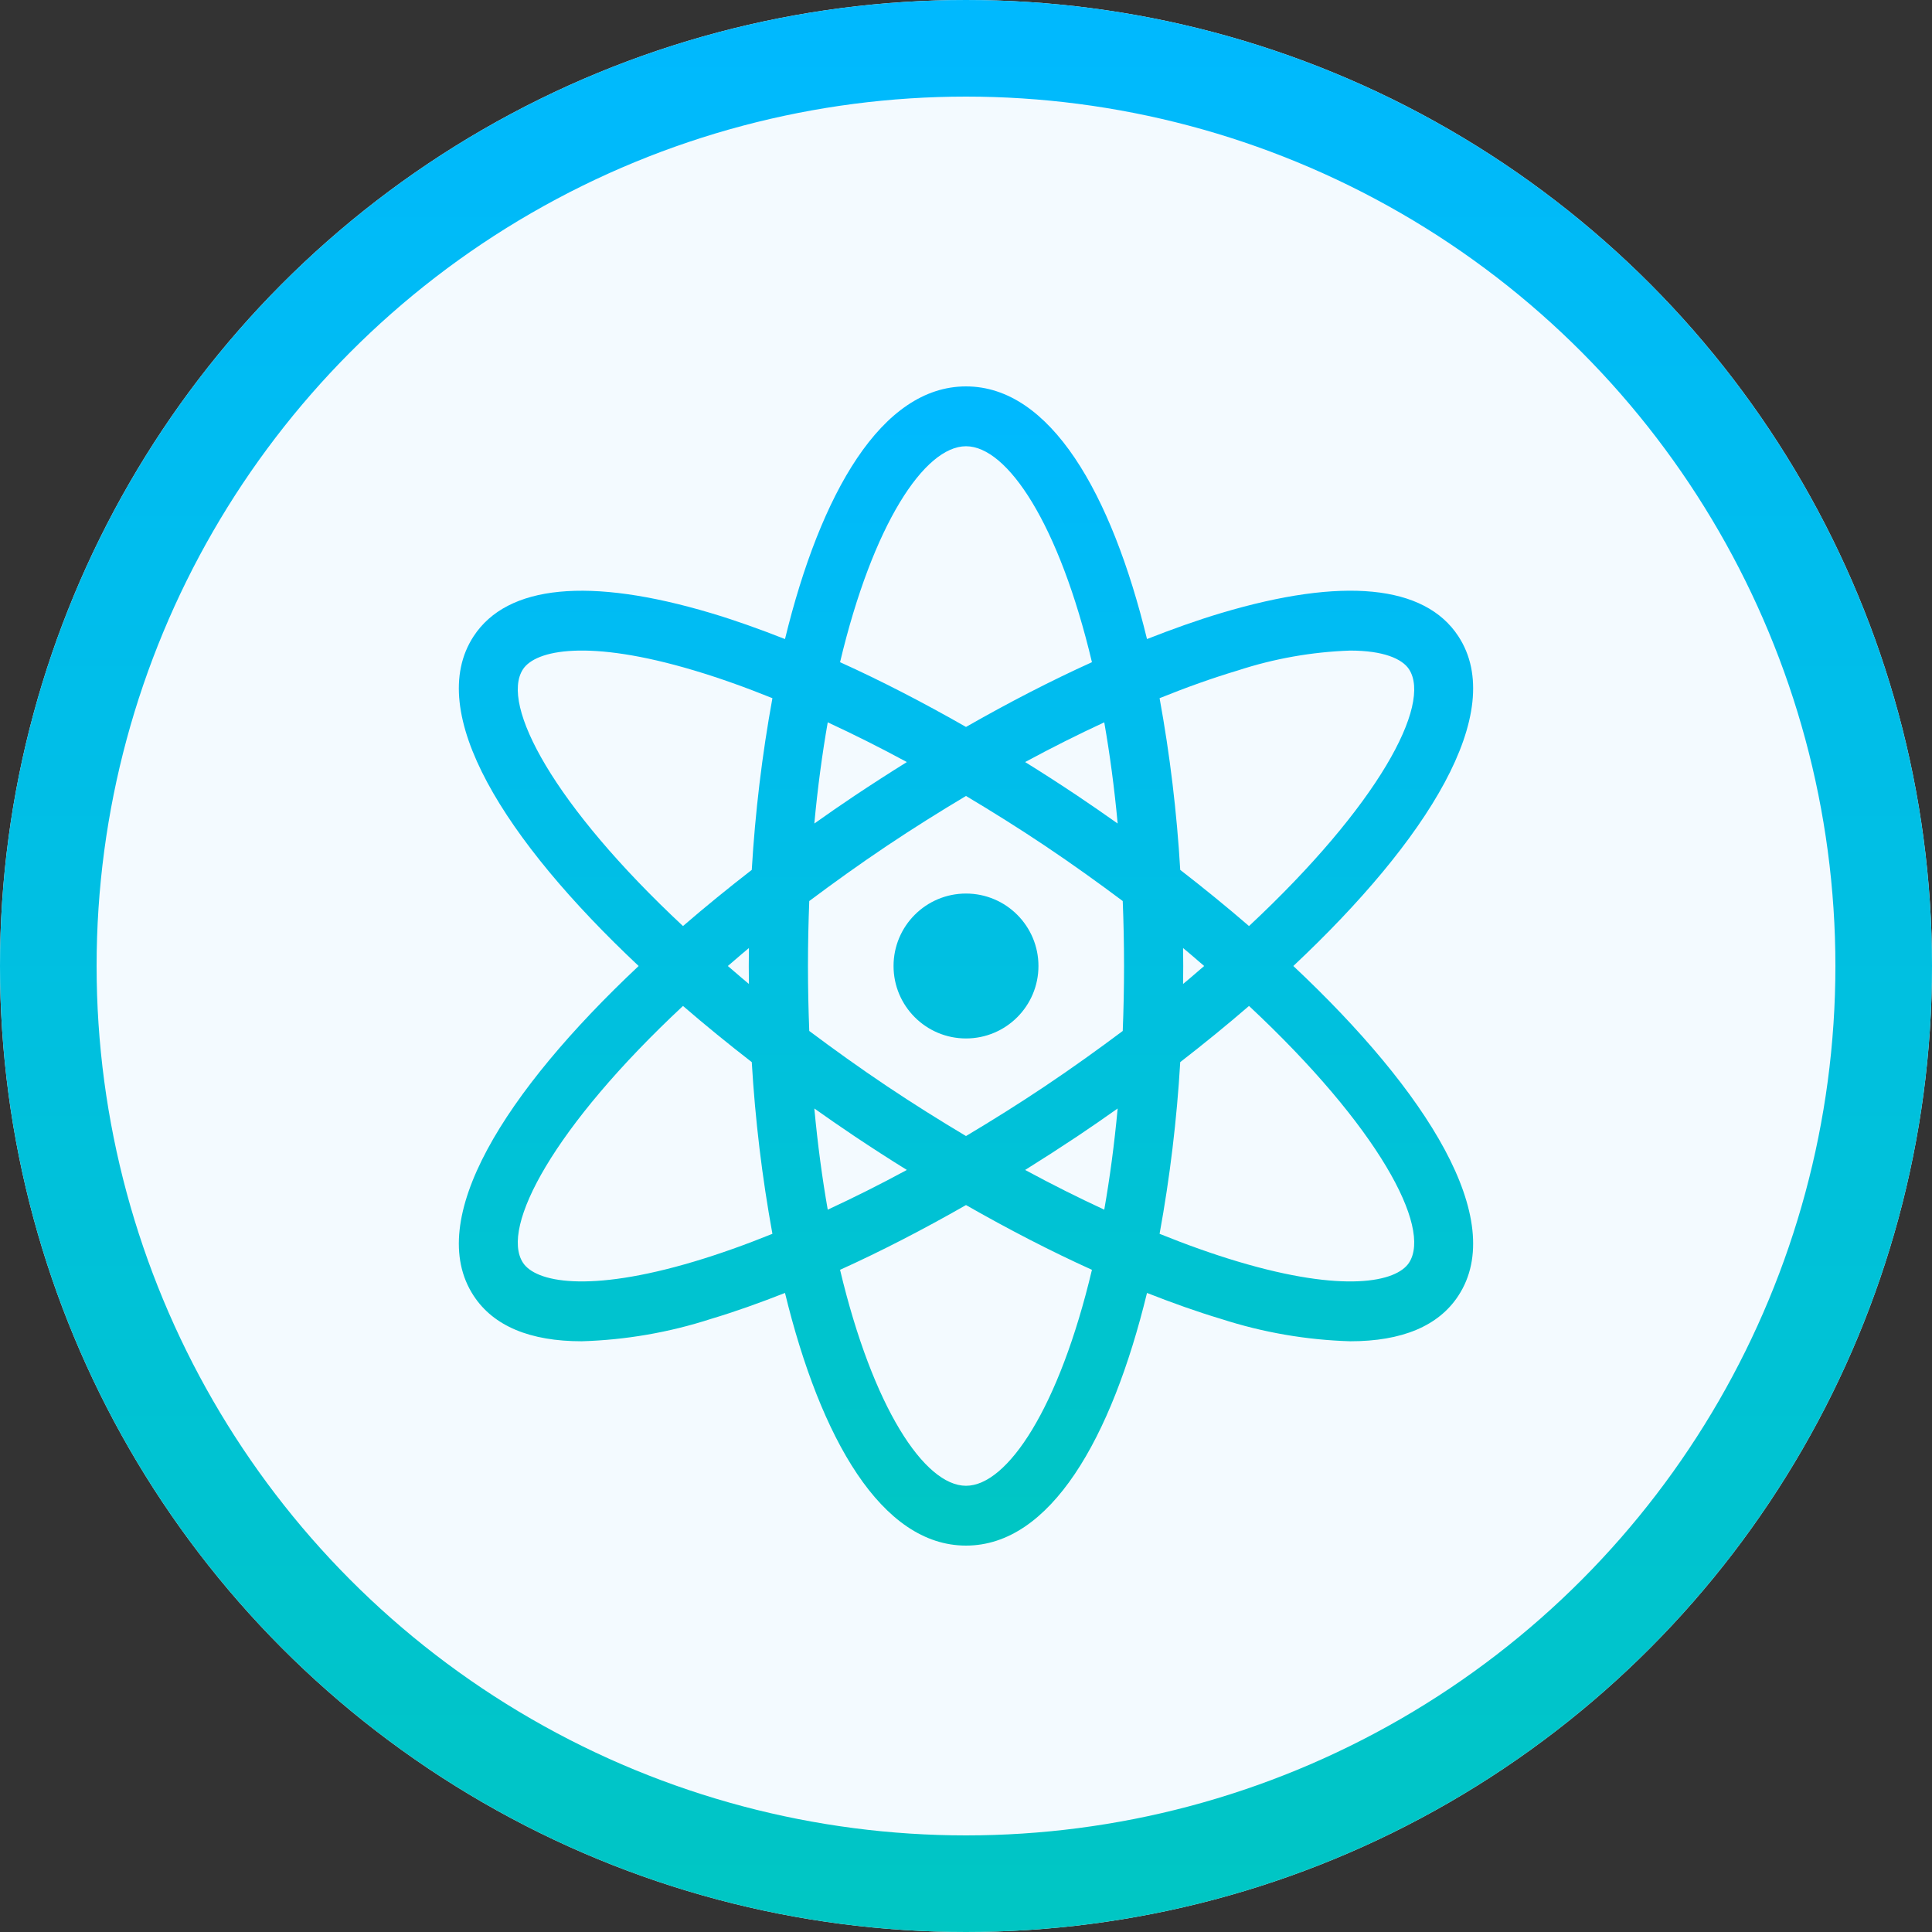
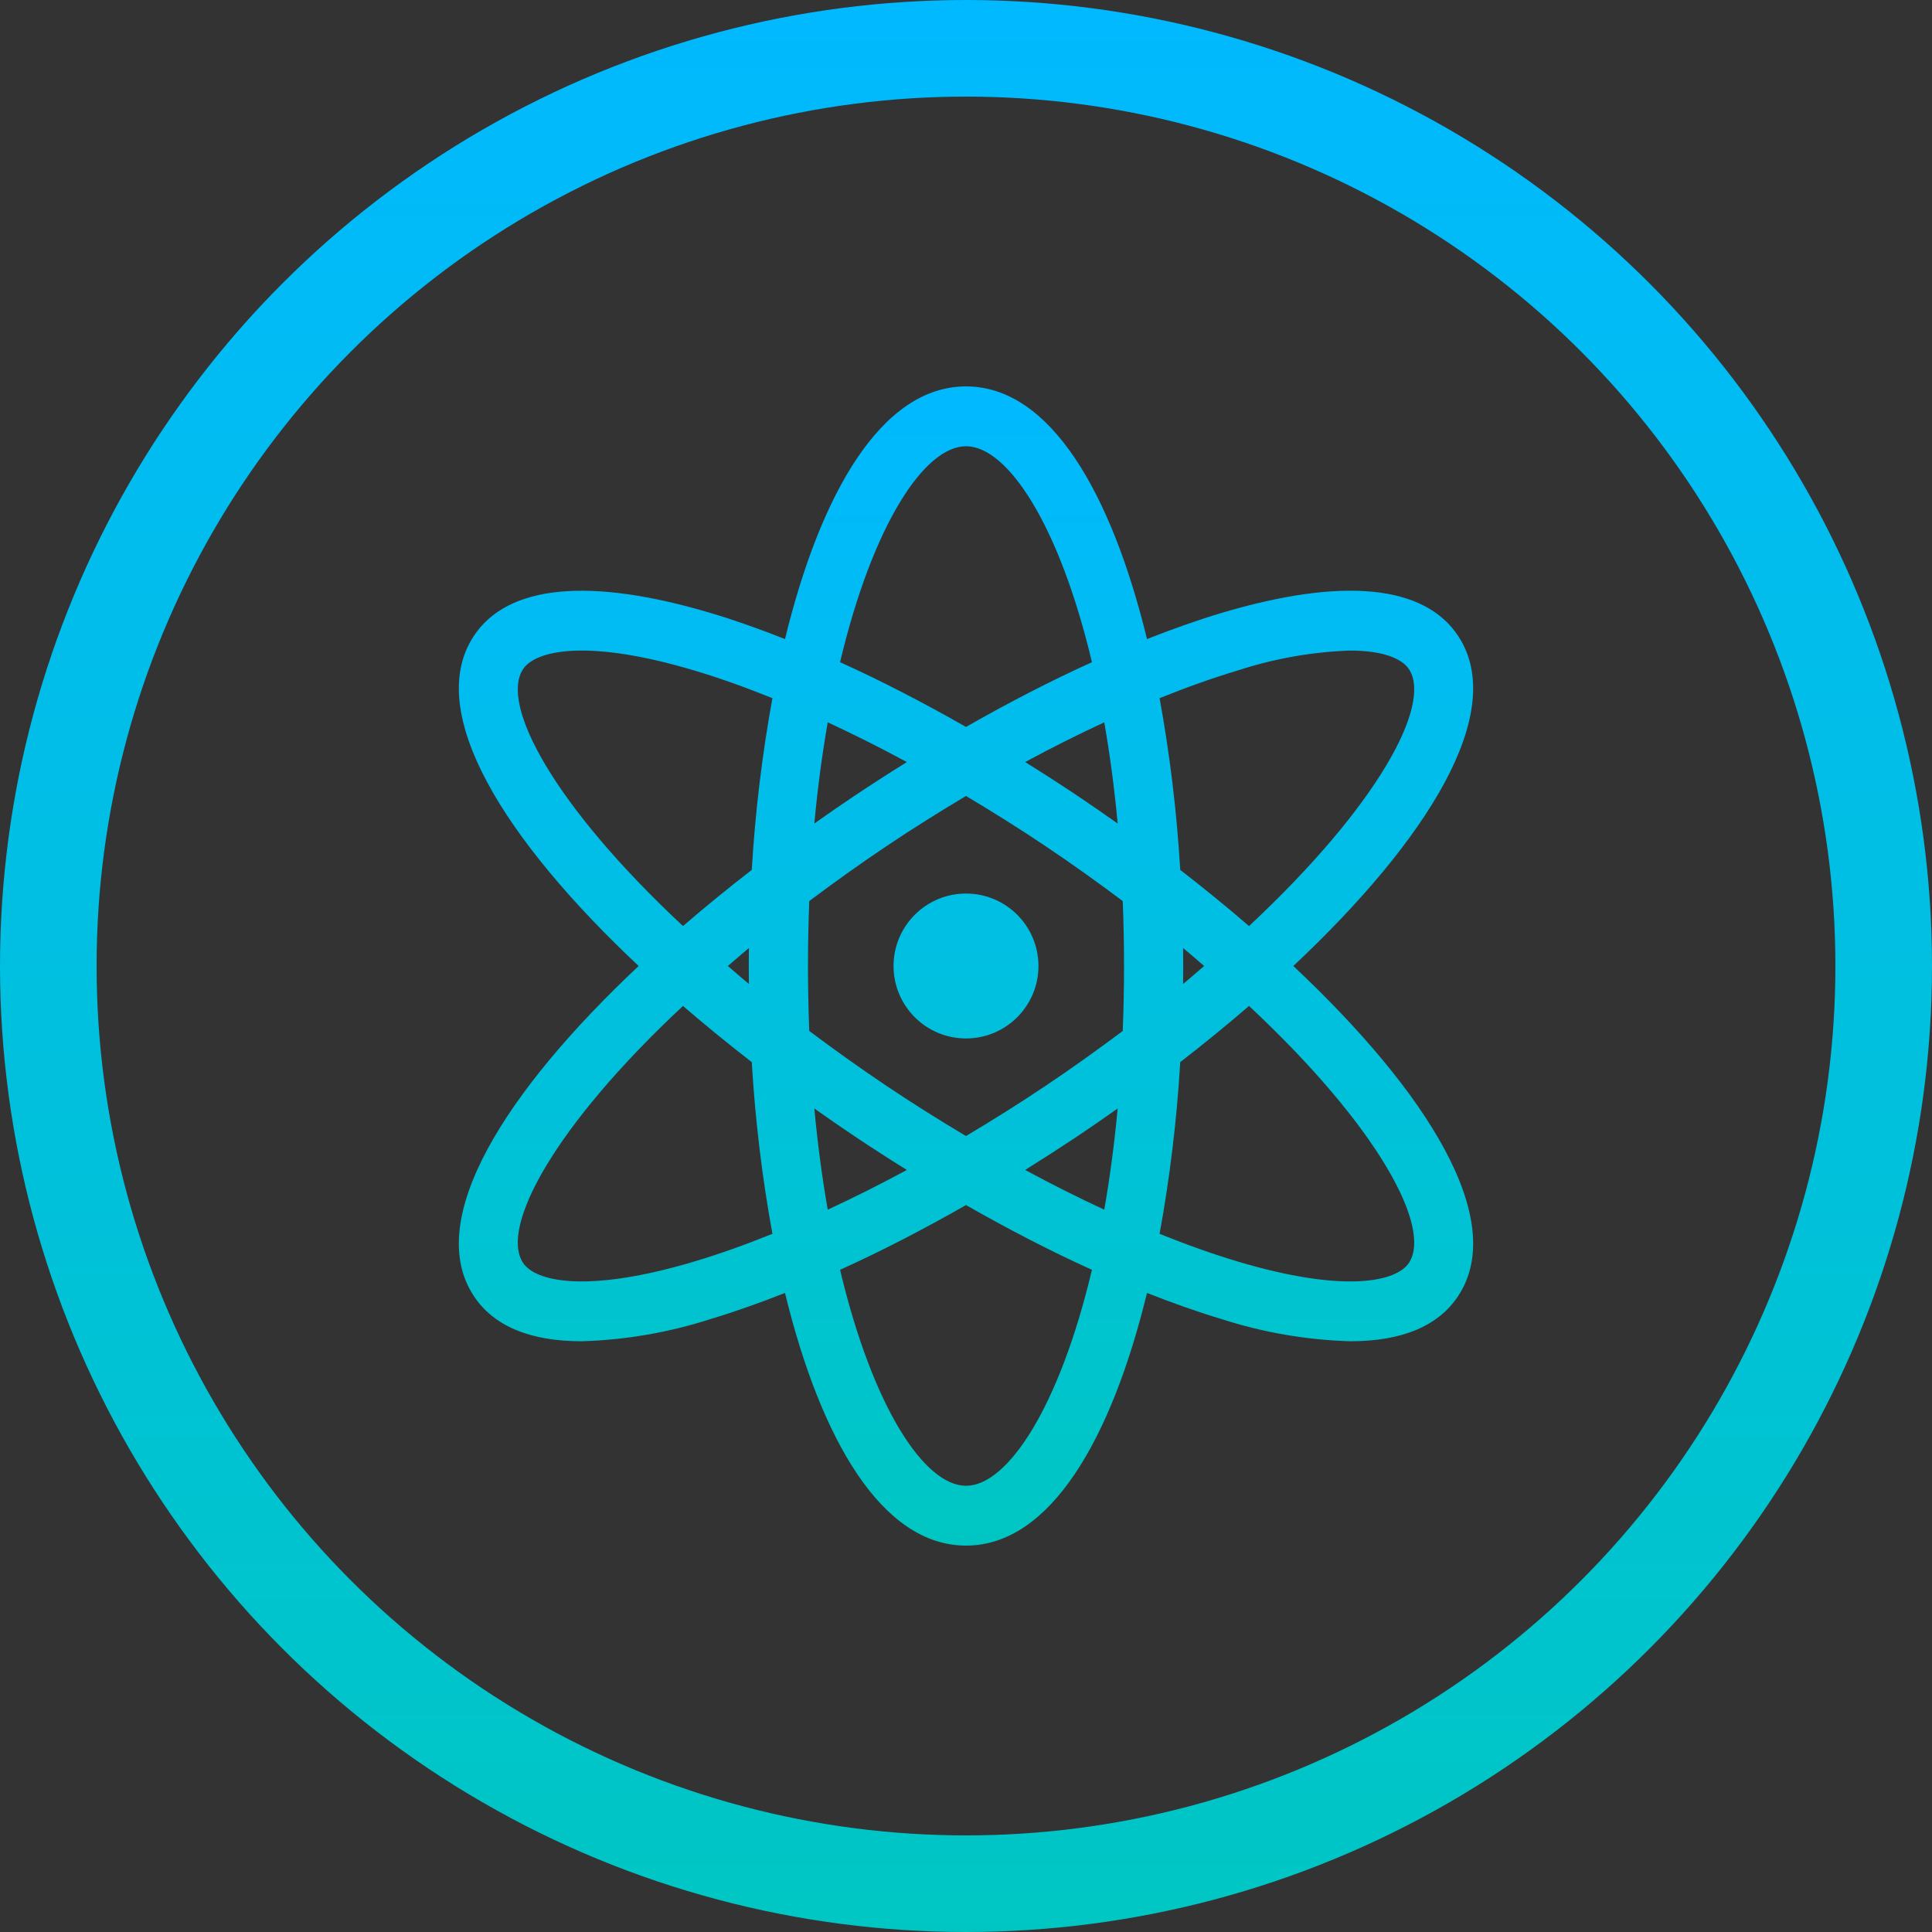
<svg xmlns="http://www.w3.org/2000/svg" width="80" height="80" viewBox="0 0 80 80" fill="none">
  <rect x="0" y="0" width="80" height="80" fill="#333333" stroke="none" />
-   <circle cx="40" cy="40" r="40" fill="#F3FAFF" />
  <circle cx="40" cy="40" r="38" stroke="url(#paint0_linear)" stroke-width="4" />
  <path d="M24 24C24 25.657 22.657 27 21 27C19.343 27 18 25.657 18 24C18 22.343 19.343 21 21 21C22.657 21 24 22.343 24 24Z" transform="translate(19 16)" fill="url(#paint1_linear)" />
  <path fill-rule="evenodd" clip-rule="evenodd" d="M41.386 10.344C43.449 13.49 40.096 18.794 34.554 24C40.096 29.206 43.449 34.51 41.386 37.655C40.566 38.909 39.05 39.539 36.916 39.539C35.096 39.486 33.293 39.174 31.559 38.613C30.578 38.32 29.549 37.952 28.495 37.538C27.023 43.579 24.493 48 21 48C17.507 48 14.976 43.579 13.505 37.538C12.451 37.952 11.422 38.32 10.44 38.613C8.707 39.174 6.904 39.486 5.084 39.539C2.949 39.539 1.434 38.909 0.613 37.655C-1.449 34.51 1.904 29.206 7.445 24C1.904 18.794 -1.449 13.49 0.613 10.344C2.008 8.215 5.408 7.885 10.44 9.387C11.422 9.68 12.451 10.047 13.505 10.462C14.976 4.421 17.507 0 21 0C24.493 0 27.023 4.421 28.495 10.462C29.549 10.047 30.578 9.68 31.559 9.387C36.593 7.882 39.992 8.215 41.386 10.344ZM36.908 10.939C35.326 10.993 33.76 11.27 32.253 11.763C31.221 12.071 30.136 12.458 29.016 12.91C29.445 15.26 29.73 17.635 29.871 20.02C30.855 20.783 31.809 21.56 32.719 22.346C38.067 17.352 40.302 13.174 39.344 11.712C39.058 11.276 38.278 10.939 36.908 10.939ZM21 31.041C22.086 30.393 23.177 29.711 24.265 28.982C25.41 28.215 26.473 27.451 27.49 26.69C27.525 25.818 27.544 24.922 27.544 24C27.544 23.078 27.525 22.182 27.49 21.31C26.473 20.549 25.41 19.785 24.265 19.018C23.177 18.289 22.086 17.607 21 16.959C19.914 17.607 18.823 18.289 17.735 19.018C16.59 19.785 15.527 20.549 14.51 21.31C14.476 22.182 14.456 23.078 14.456 24C14.456 24.922 14.476 25.818 14.51 26.69C15.527 27.451 16.59 28.215 17.735 28.982C18.823 29.711 19.914 30.393 21 31.041ZM26.725 34.09C26.953 32.79 27.142 31.392 27.28 29.9C26.731 30.29 26.177 30.672 25.618 31.047C24.895 31.528 24.172 31.994 23.449 32.445C24.559 33.047 25.652 33.592 26.725 34.09ZM15.275 34.09C16.347 33.592 17.441 33.047 18.551 32.445C17.827 31.996 17.104 31.53 16.382 31.047C15.823 30.671 15.268 30.289 14.72 29.9C14.858 31.392 15.047 32.79 15.275 34.09ZM11.403 24.227C11.601 24.398 11.8 24.57 12.011 24.744L12.01 24.65C12.008 24.434 12.005 24.217 12.005 24C12.005 23.783 12.008 23.566 12.01 23.35L12.011 23.256C11.8 23.43 11.601 23.602 11.403 23.773L11.138 24L11.403 24.227ZM15.275 13.91C15.047 15.21 14.858 16.608 14.72 18.1C15.268 17.71 15.822 17.328 16.382 16.953C17.104 16.472 17.827 16.006 18.551 15.555C17.441 14.953 16.347 14.408 15.275 13.91ZM26.725 13.91C25.652 14.408 24.559 14.953 23.449 15.555C24.173 16.004 24.896 16.47 25.618 16.953C26.177 17.329 26.731 17.711 27.28 18.1C27.142 16.608 26.953 15.21 26.725 13.91ZM30.599 23.774C30.4 23.602 30.201 23.431 29.989 23.256L29.99 23.35C29.992 23.566 29.995 23.783 29.995 24C29.995 24.217 29.992 24.434 29.99 24.65L29.989 24.744C30.201 24.569 30.4 24.398 30.599 24.226L30.862 24L30.599 23.774ZM26.215 11.42C24.859 5.71 22.717 2.478 21 2.478C19.283 2.478 17.141 5.71 15.785 11.42C17.479 12.185 19.23 13.091 21 14.101C22.77 13.091 24.522 12.185 26.215 11.42ZM9.747 11.763C5.348 10.448 3.179 10.916 2.656 11.712C1.698 13.174 3.933 17.352 9.281 22.346C10.191 21.56 11.145 20.783 12.129 20.02C12.27 17.635 12.555 15.26 12.984 12.91C11.864 12.458 10.779 12.071 9.747 11.763ZM2.656 36.288C3.178 37.085 5.35 37.55 9.747 36.237C10.779 35.929 11.864 35.542 12.984 35.09C12.555 32.74 12.27 30.365 12.129 27.98C11.145 27.217 10.191 26.44 9.281 25.654C3.933 30.648 1.698 34.826 2.656 36.288ZM15.785 36.58C17.141 42.289 19.283 45.523 21 45.523C22.717 45.523 24.859 42.289 26.215 36.58C24.522 35.815 22.77 34.909 21 33.899C19.23 34.909 17.479 35.815 15.785 36.58ZM32.253 36.237C36.652 37.551 38.821 37.085 39.344 36.288C40.302 34.826 38.067 30.648 32.719 25.654C31.809 26.44 30.855 27.217 29.871 27.98C29.73 30.365 29.445 32.74 29.016 35.09C30.136 35.542 31.221 35.929 32.253 36.237Z" transform="translate(19 16)" fill="url(#paint2_linear)" />
  <defs>
    <linearGradient id="paint0_linear" x2="1" gradientUnits="userSpaceOnUse" gradientTransform="translate(80) scale(80) rotate(90)">
      <stop stop-color="#00B9FF" />
      <stop offset="1" stop-color="#00C6C3" />
    </linearGradient>
    <linearGradient id="paint1_linear" x2="1" gradientUnits="userSpaceOnUse" gradientTransform="translate(42) scale(42 48) rotate(90)">
      <stop stop-color="#00B9FF" />
      <stop offset="1" stop-color="#00C6C3" />
    </linearGradient>
    <linearGradient id="paint2_linear" x2="1" gradientUnits="userSpaceOnUse" gradientTransform="translate(42) scale(42 48) rotate(90)">
      <stop stop-color="#00B9FF" />
      <stop offset="1" stop-color="#00C6C3" />
    </linearGradient>
  </defs>
</svg>